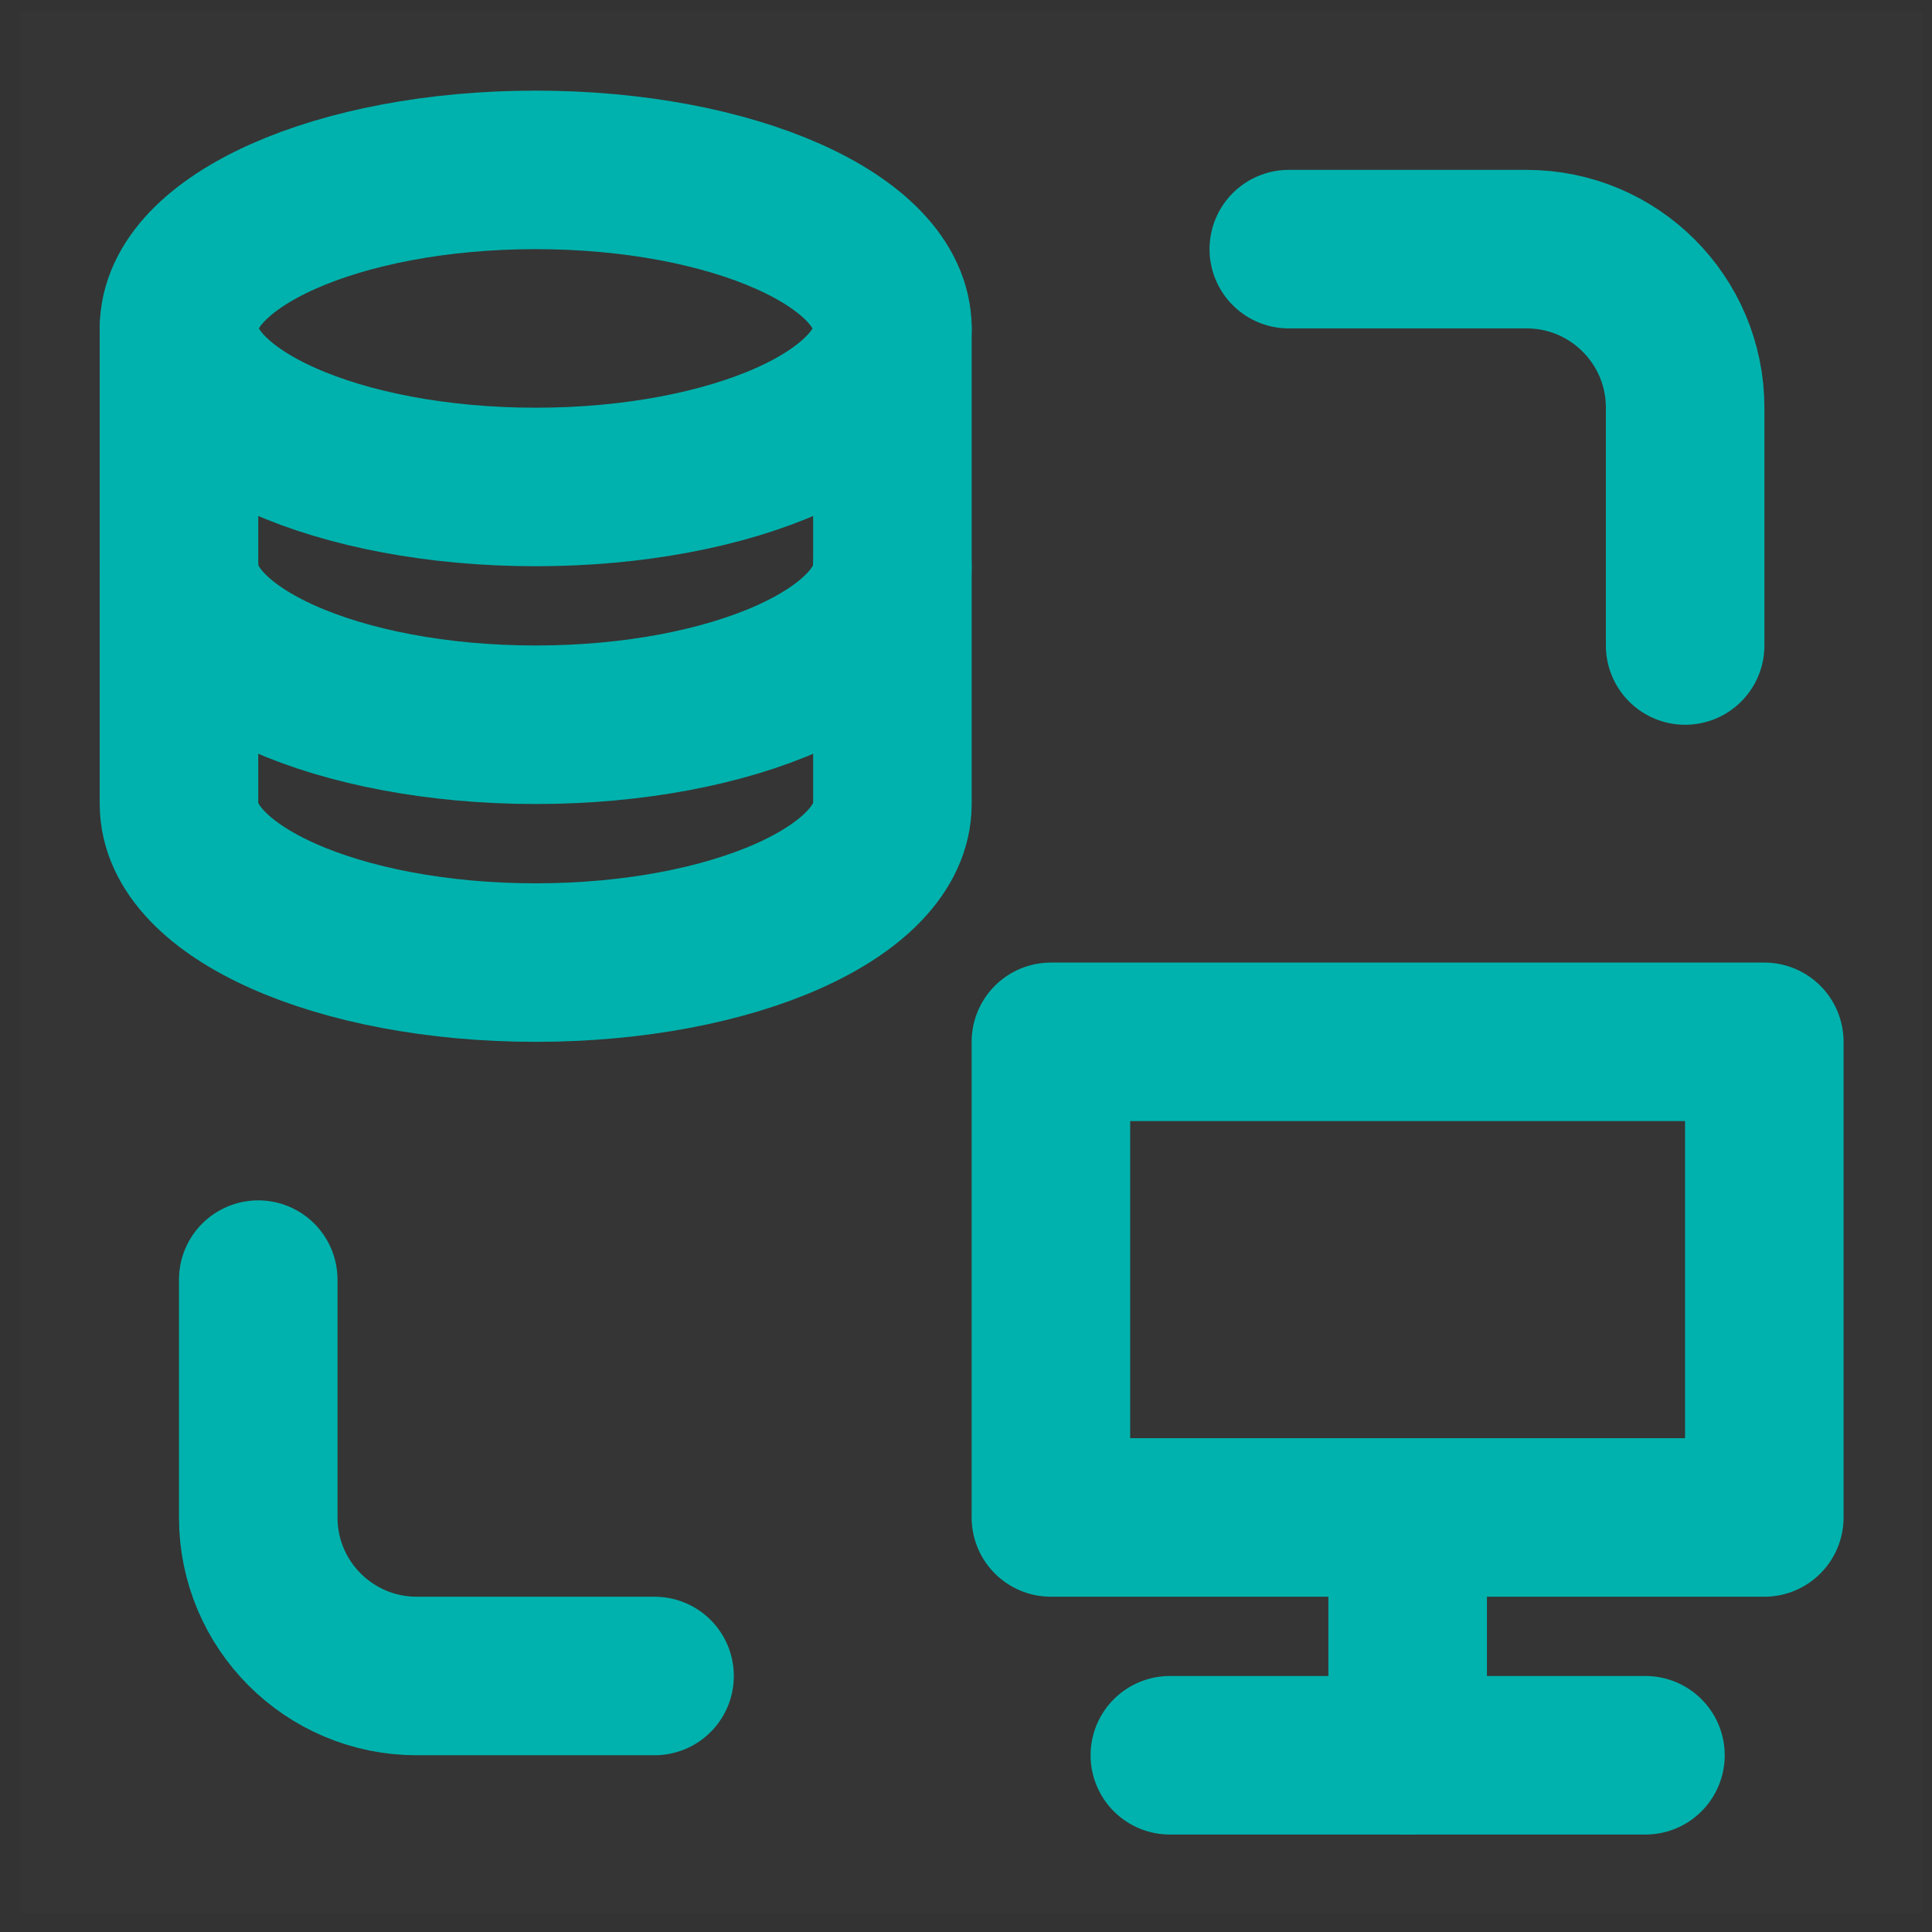
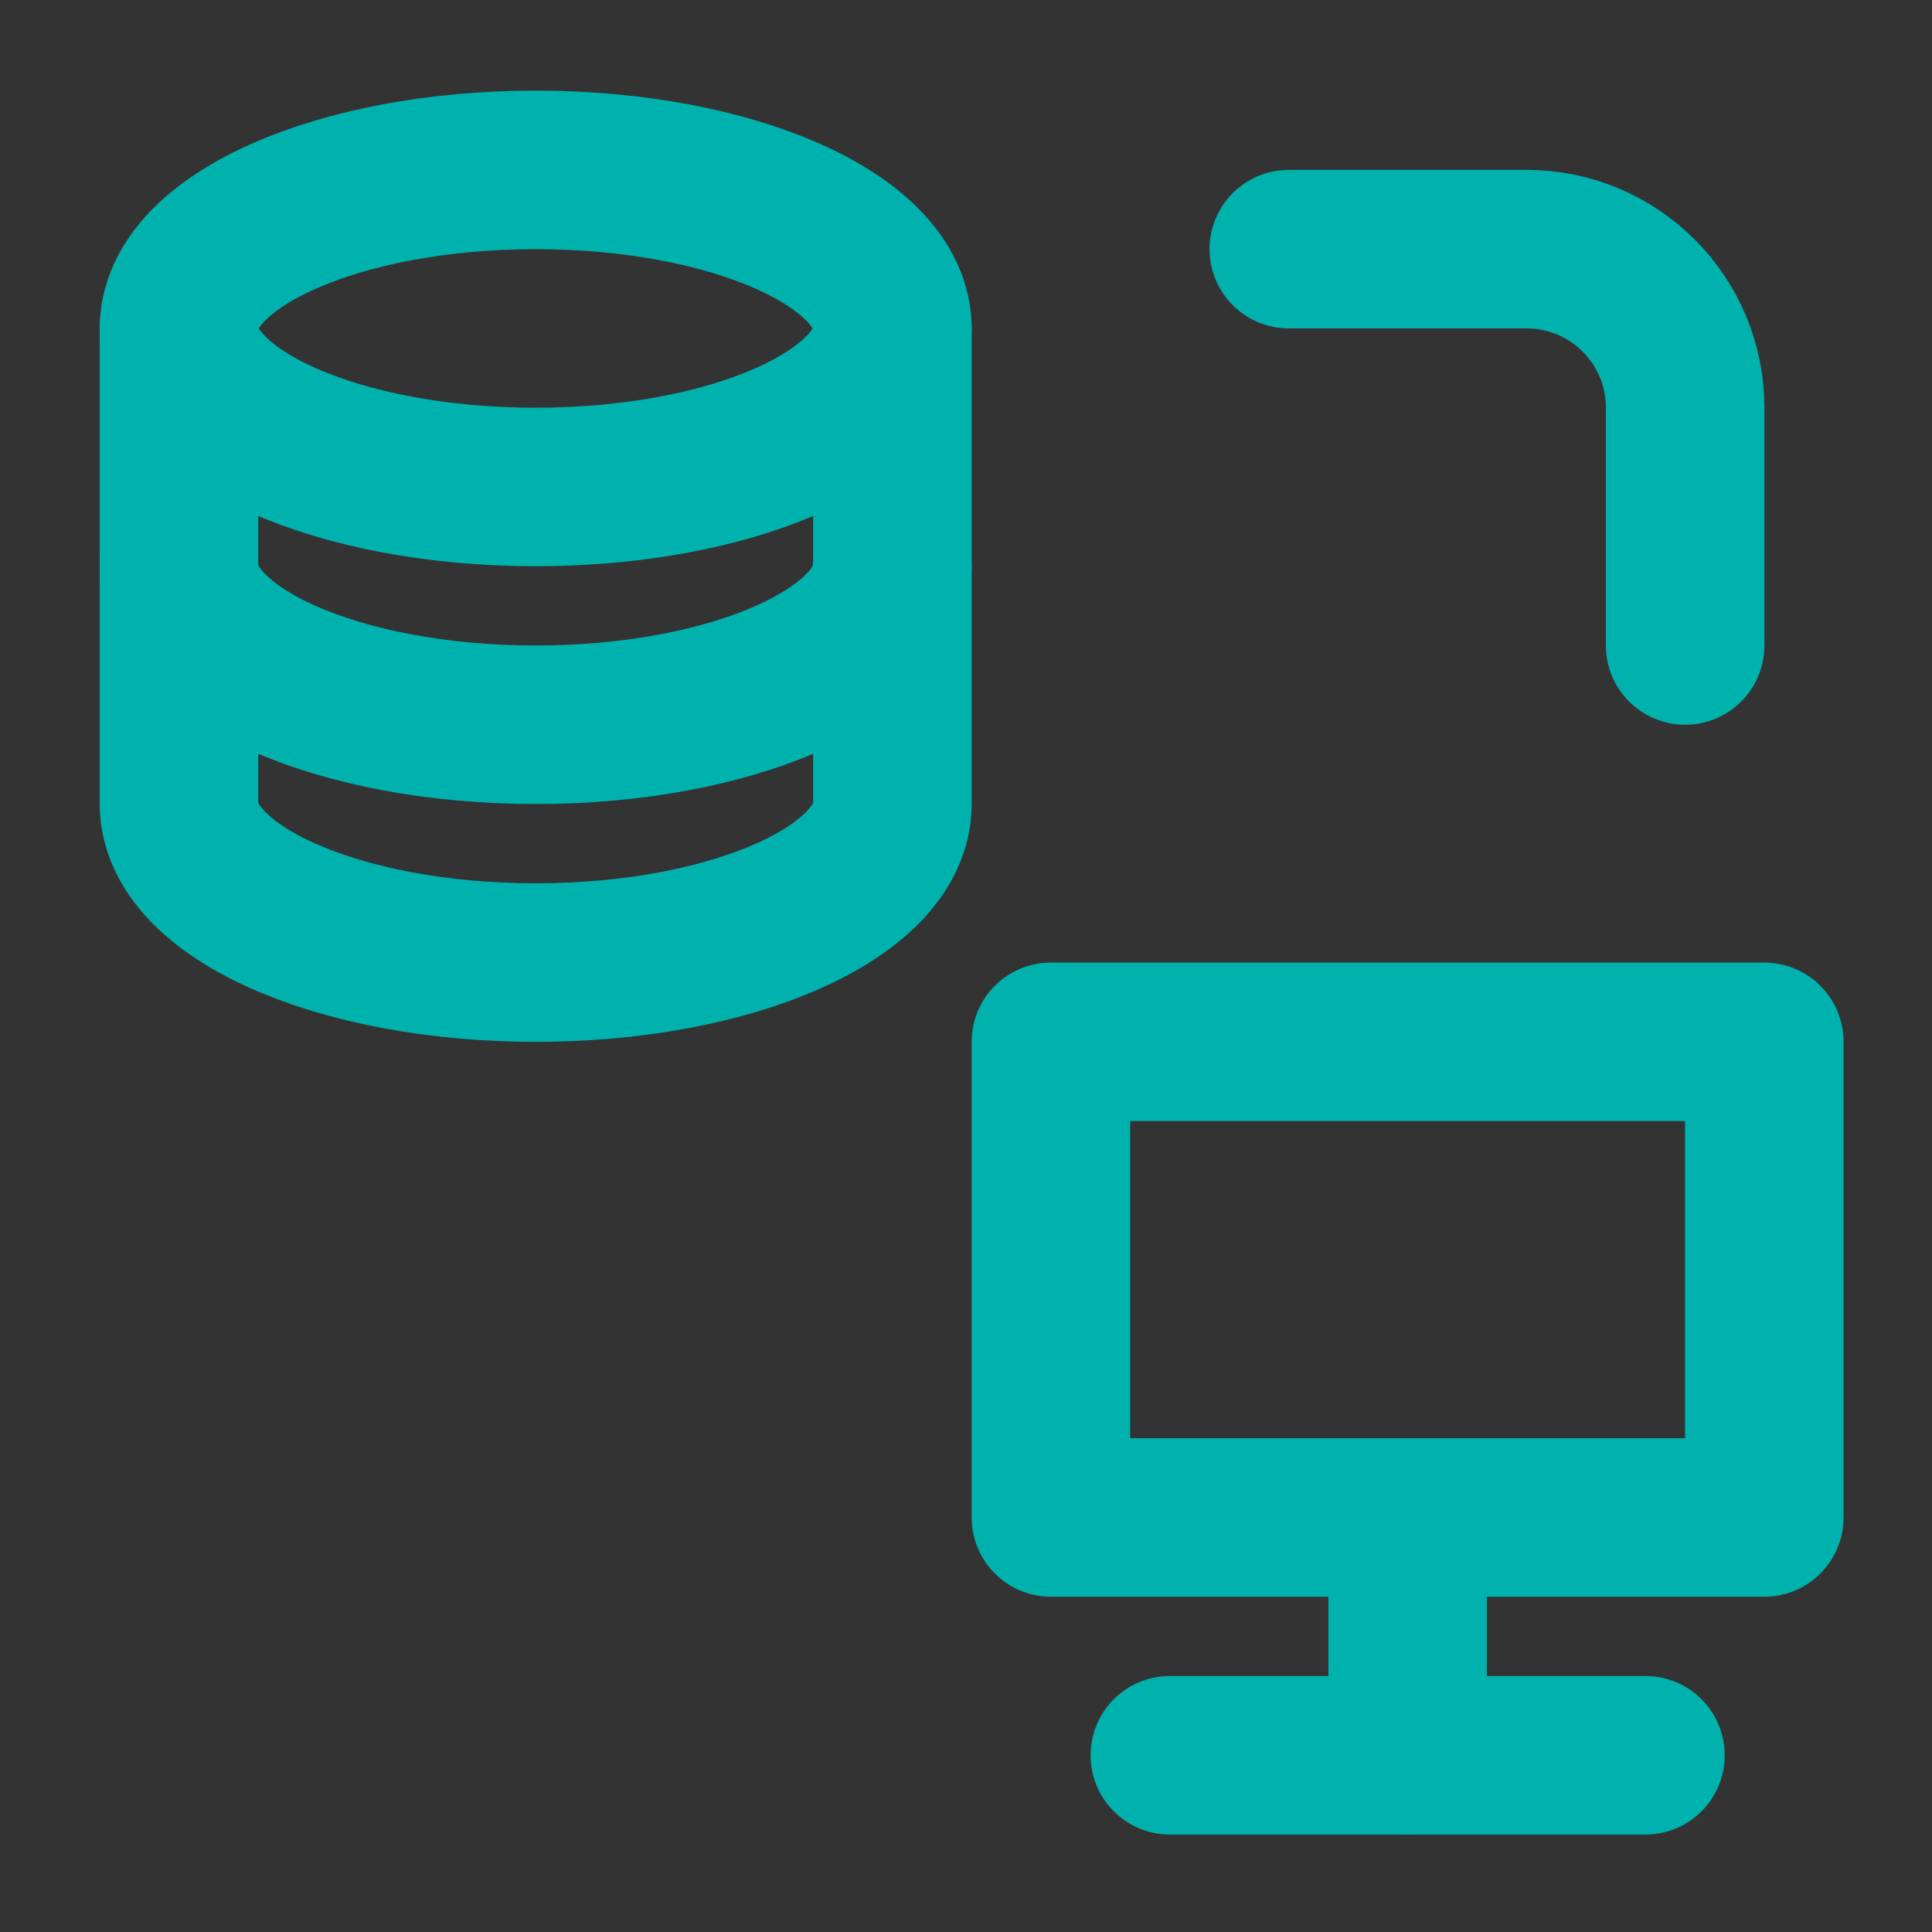
<svg xmlns="http://www.w3.org/2000/svg" width="92" height="92" viewBox="0 0 92 92" fill="none">
  <rect x="0" y="0" width="92" height="92" fill="#333333" stroke="none" />
  <g clip-path="url(#clip0_1419_975)">
-     <path d="M91.566 0.54H0.973V91.133H91.566V0.54Z" fill="white" fill-opacity="0.01" />
    <path d="M42.496 15.639V38.287C42.496 42.457 34.891 45.837 25.51 45.837C16.128 45.837 8.523 42.457 8.523 38.287V15.639" stroke="#00B2AD" stroke-width="7.549" stroke-linecap="round" stroke-linejoin="round" />
    <path d="M42.496 26.963C42.496 31.132 34.891 34.512 25.51 34.512C16.128 34.512 8.523 31.132 8.523 26.963" stroke="#00B2AD" stroke-width="7.549" stroke-linecap="round" stroke-linejoin="round" />
    <path d="M42.496 15.639C42.496 19.809 34.891 23.189 25.51 23.189C16.128 23.189 8.523 19.809 8.523 15.639C8.523 11.47 16.128 8.09 25.51 8.09C34.891 8.09 42.496 11.47 42.496 15.639Z" stroke="#00B2AD" stroke-width="7.549" stroke-linecap="round" stroke-linejoin="round" />
    <path d="M61.371 11.864H72.695C76.865 11.864 80.245 15.244 80.245 19.414V30.738" stroke="#00B2AD" stroke-width="7.549" stroke-linecap="round" stroke-linejoin="round" />
-     <path d="M31.17 79.809H19.846C15.677 79.809 12.297 76.428 12.297 72.259V60.935" stroke="#00B2AD" stroke-width="7.549" stroke-linecap="round" stroke-linejoin="round" />
    <path d="M67.031 72.26V83.584" stroke="#00B2AD" stroke-width="7.549" stroke-linecap="round" stroke-linejoin="round" />
    <path d="M78.355 83.584H67.031H55.707" stroke="#00B2AD" stroke-width="7.549" stroke-linecap="round" stroke-linejoin="round" />
    <path d="M84.015 72.26V49.611H50.043V72.26H84.015Z" stroke="#00B2AD" stroke-width="7.549" stroke-linecap="round" stroke-linejoin="round" />
  </g>
  <defs>
    <clipPath id="clip0_1419_975">
      <rect width="90.593" height="90.593" fill="white" transform="translate(0.973 0.54)" />
    </clipPath>
  </defs>
</svg>